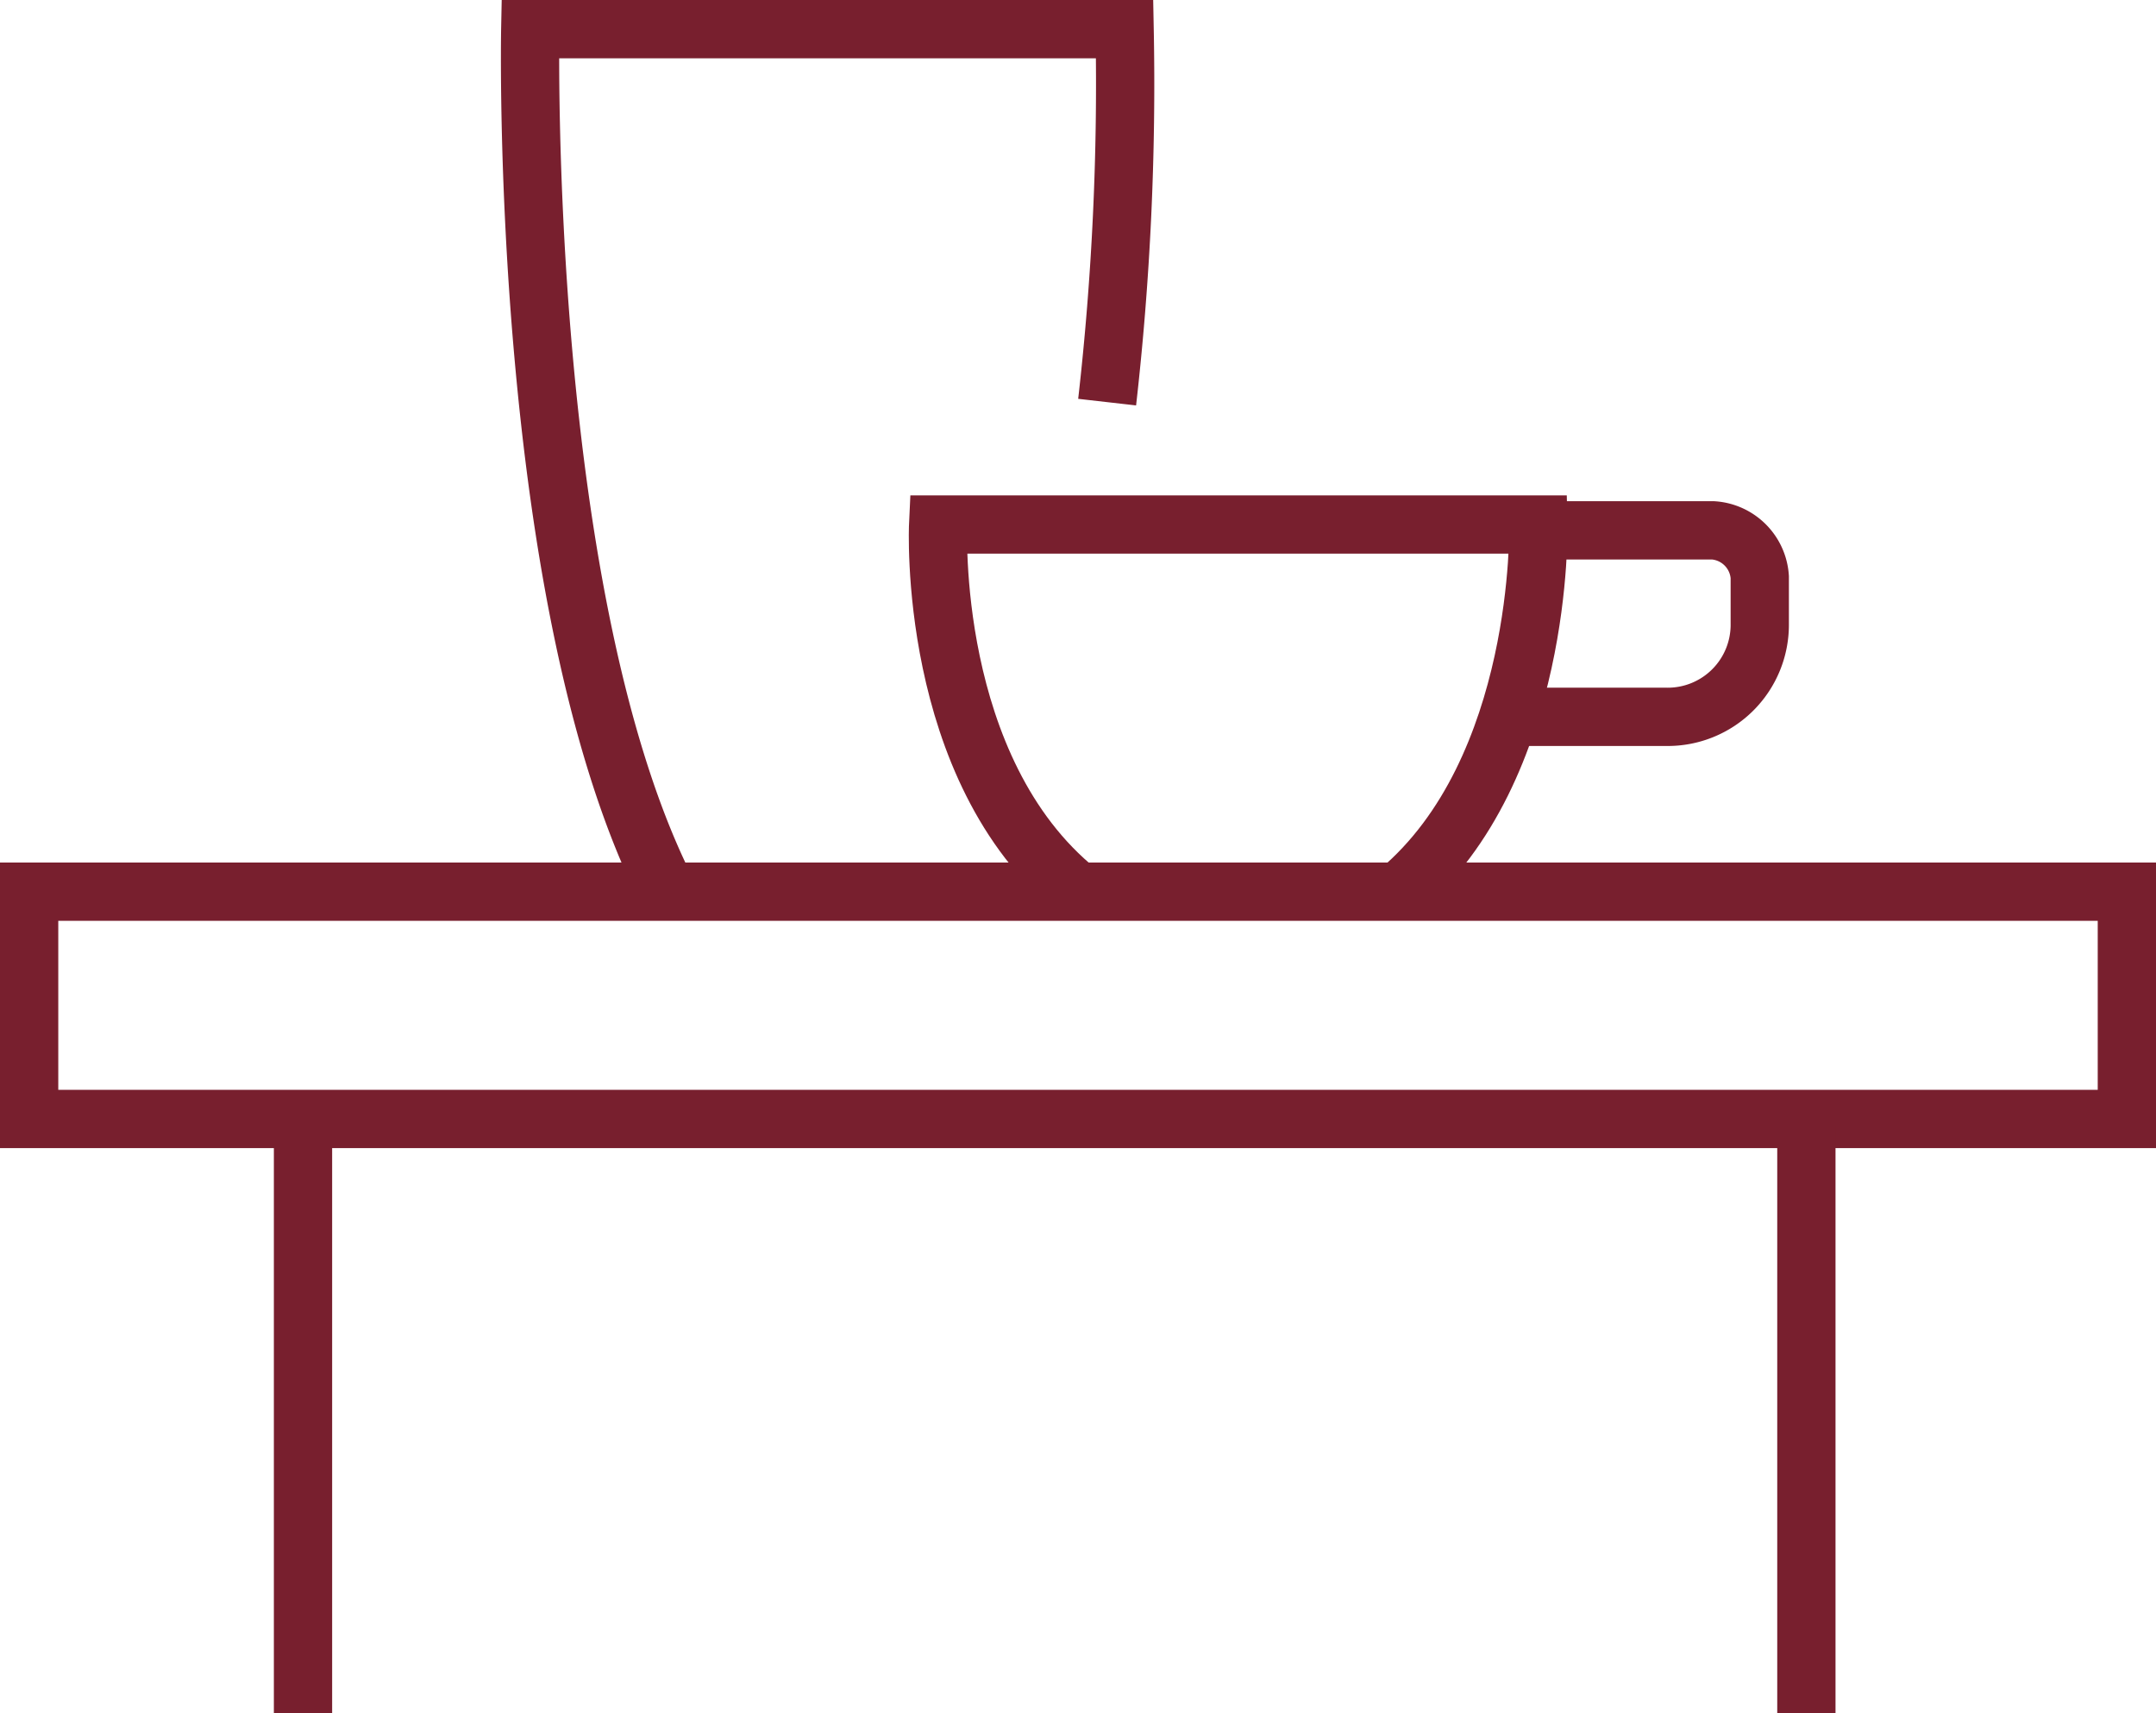
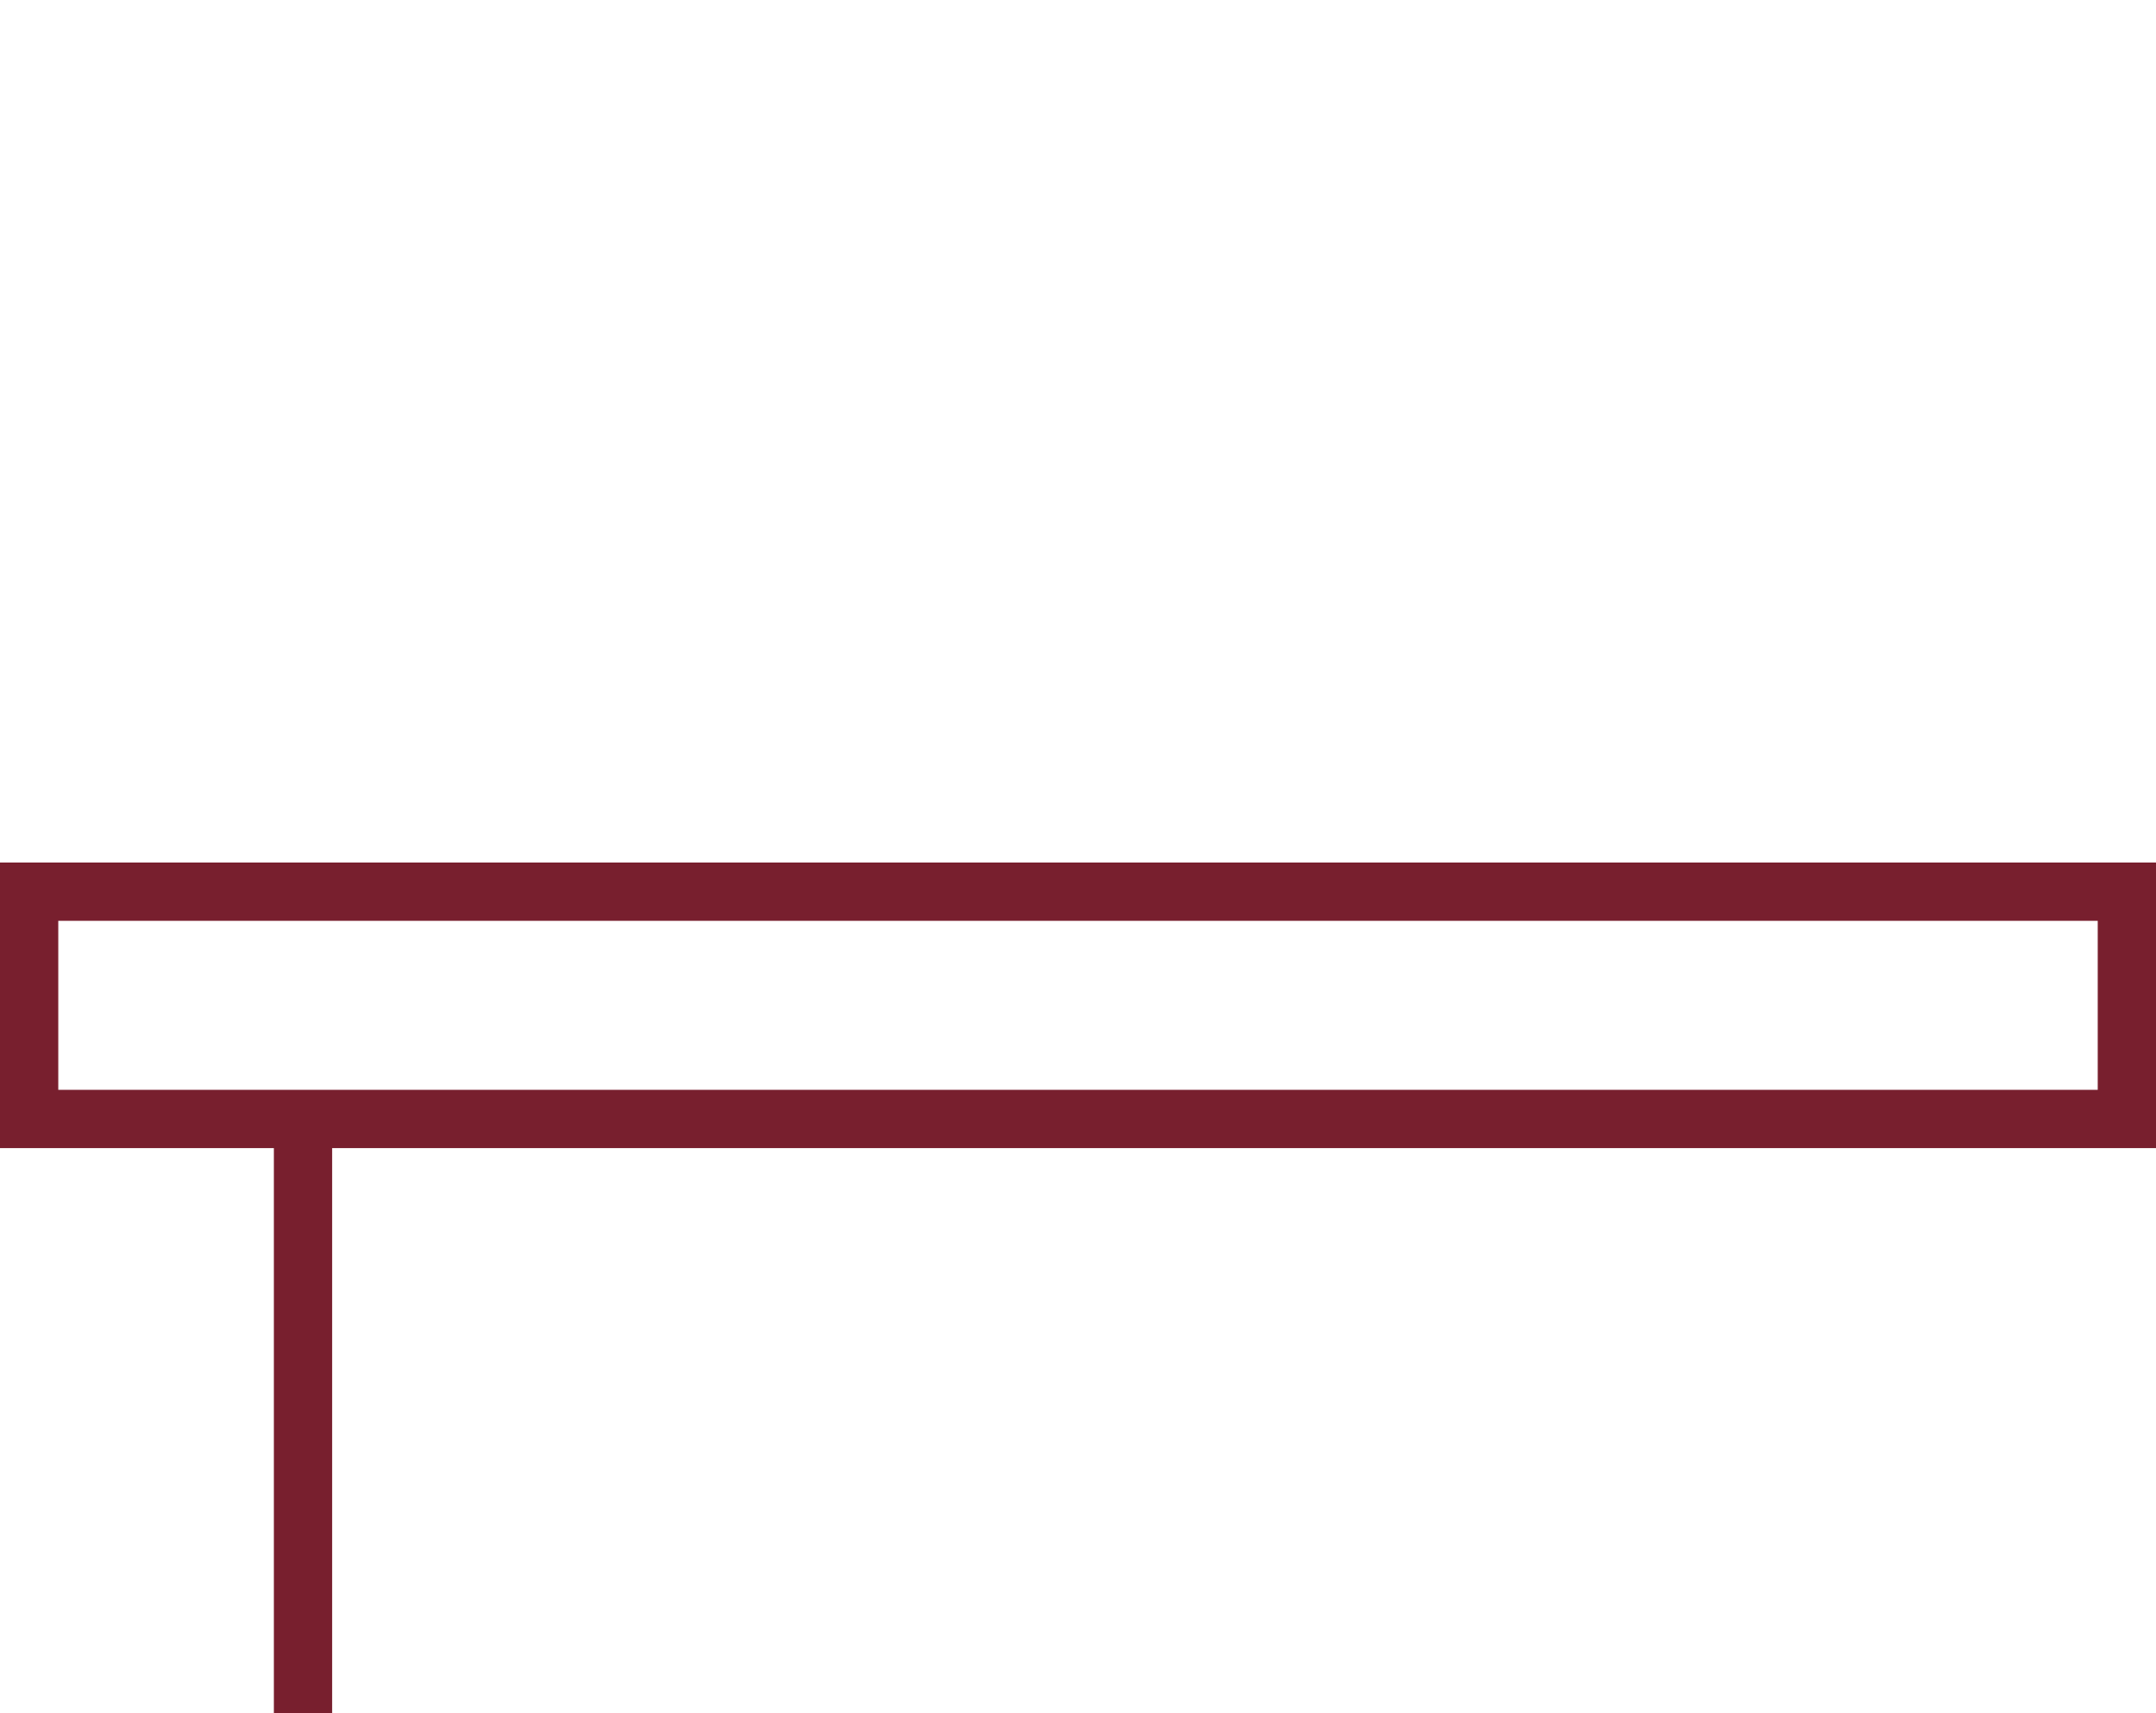
<svg xmlns="http://www.w3.org/2000/svg" viewBox="0 0 37 29.4">
-   <path d="M26.3,9.1h3.1a.86.86,0,0,1,.8.8v.8a1.58,1.58,0,0,1-1.6,1.6H25.8" style="fill:none;stroke:#781f2e;stroke-miterlimit:10" />
  <rect x="0.5" y="15.3" width="36" height="3.9" style="fill:none;stroke:#781f2e;stroke-miterlimit:10" />
-   <path d="M24,15.3C26.5,13.2,26.4,9,26.4,9H16.1s-.2,4.2,2.4,6.3" style="fill:none;stroke:#781f2e;stroke-miterlimit:10" />
-   <path d="M19,6.9A48.29,48.29,0,0,0,19.3.5H9.1s-.2,9.9,2.4,14.9" style="fill:none;stroke:#781f2e;stroke-miterlimit:10" />
  <line x1="5.2" y1="19.3" x2="5.2" y2="29.4" style="fill:none;stroke:#781f2e;stroke-miterlimit:10" />
-   <line x1="31" y1="19.3" x2="31" y2="29.4" style="fill:none;stroke:#781f2e;stroke-miterlimit:10" />
</svg>